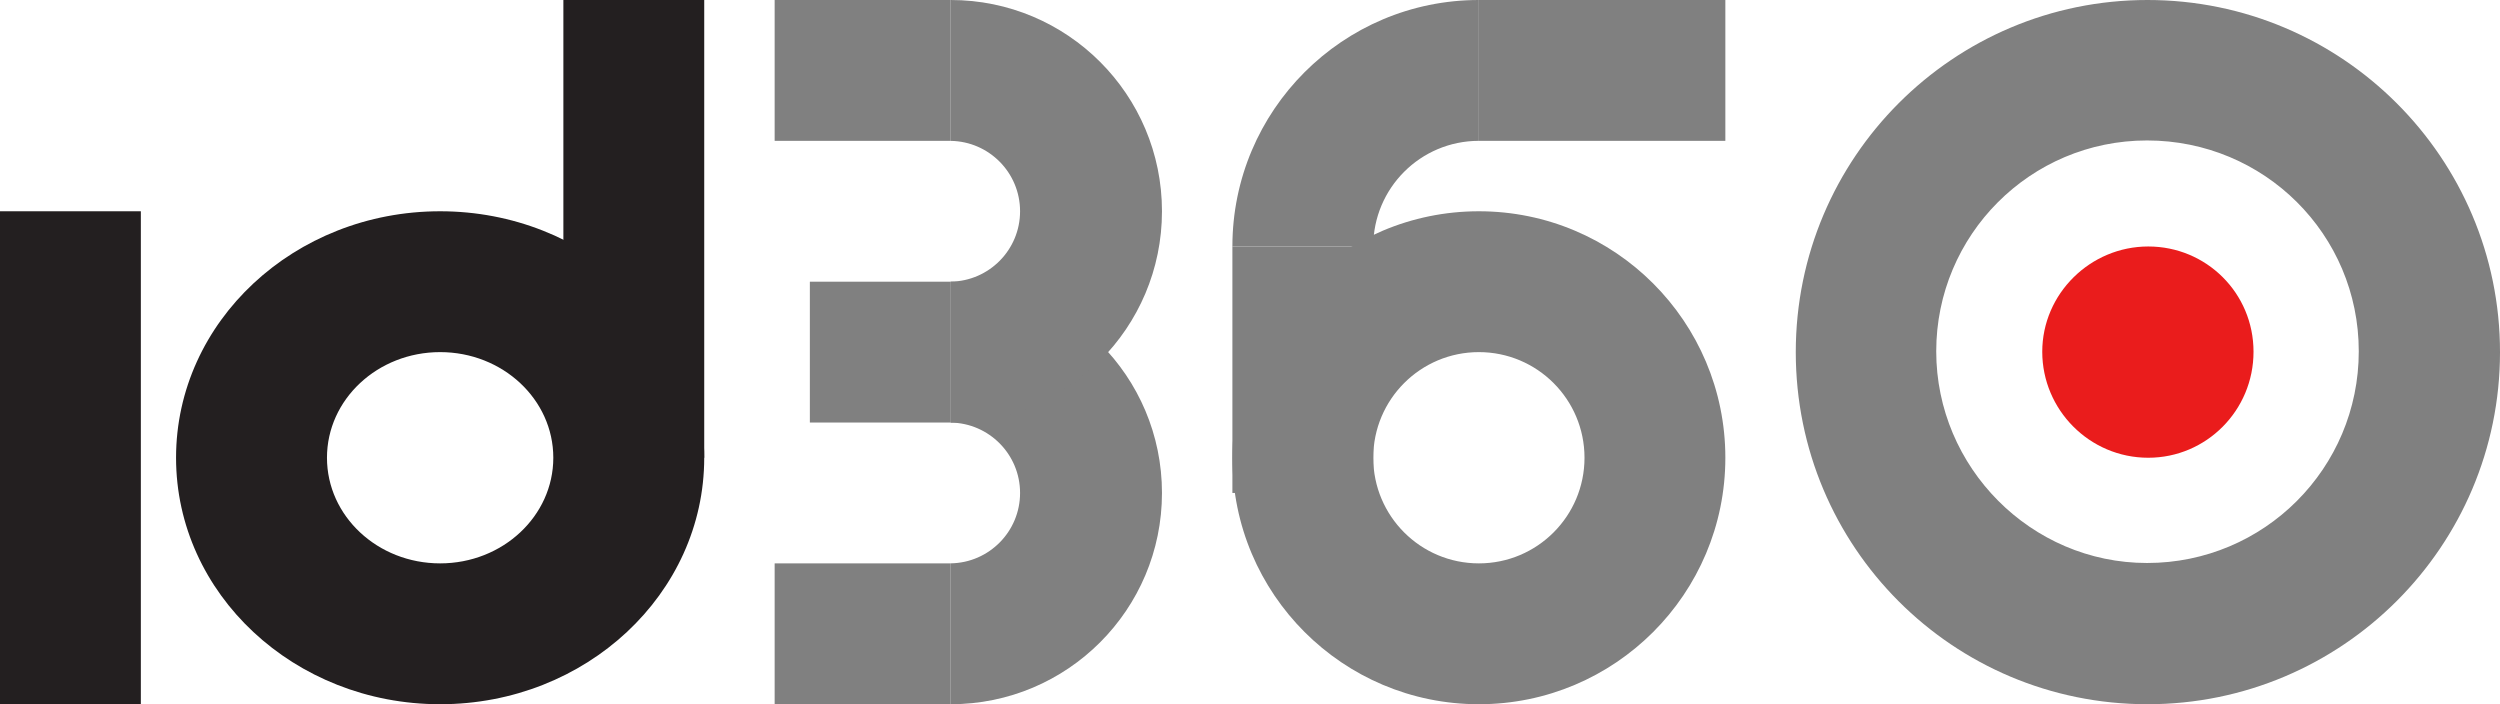
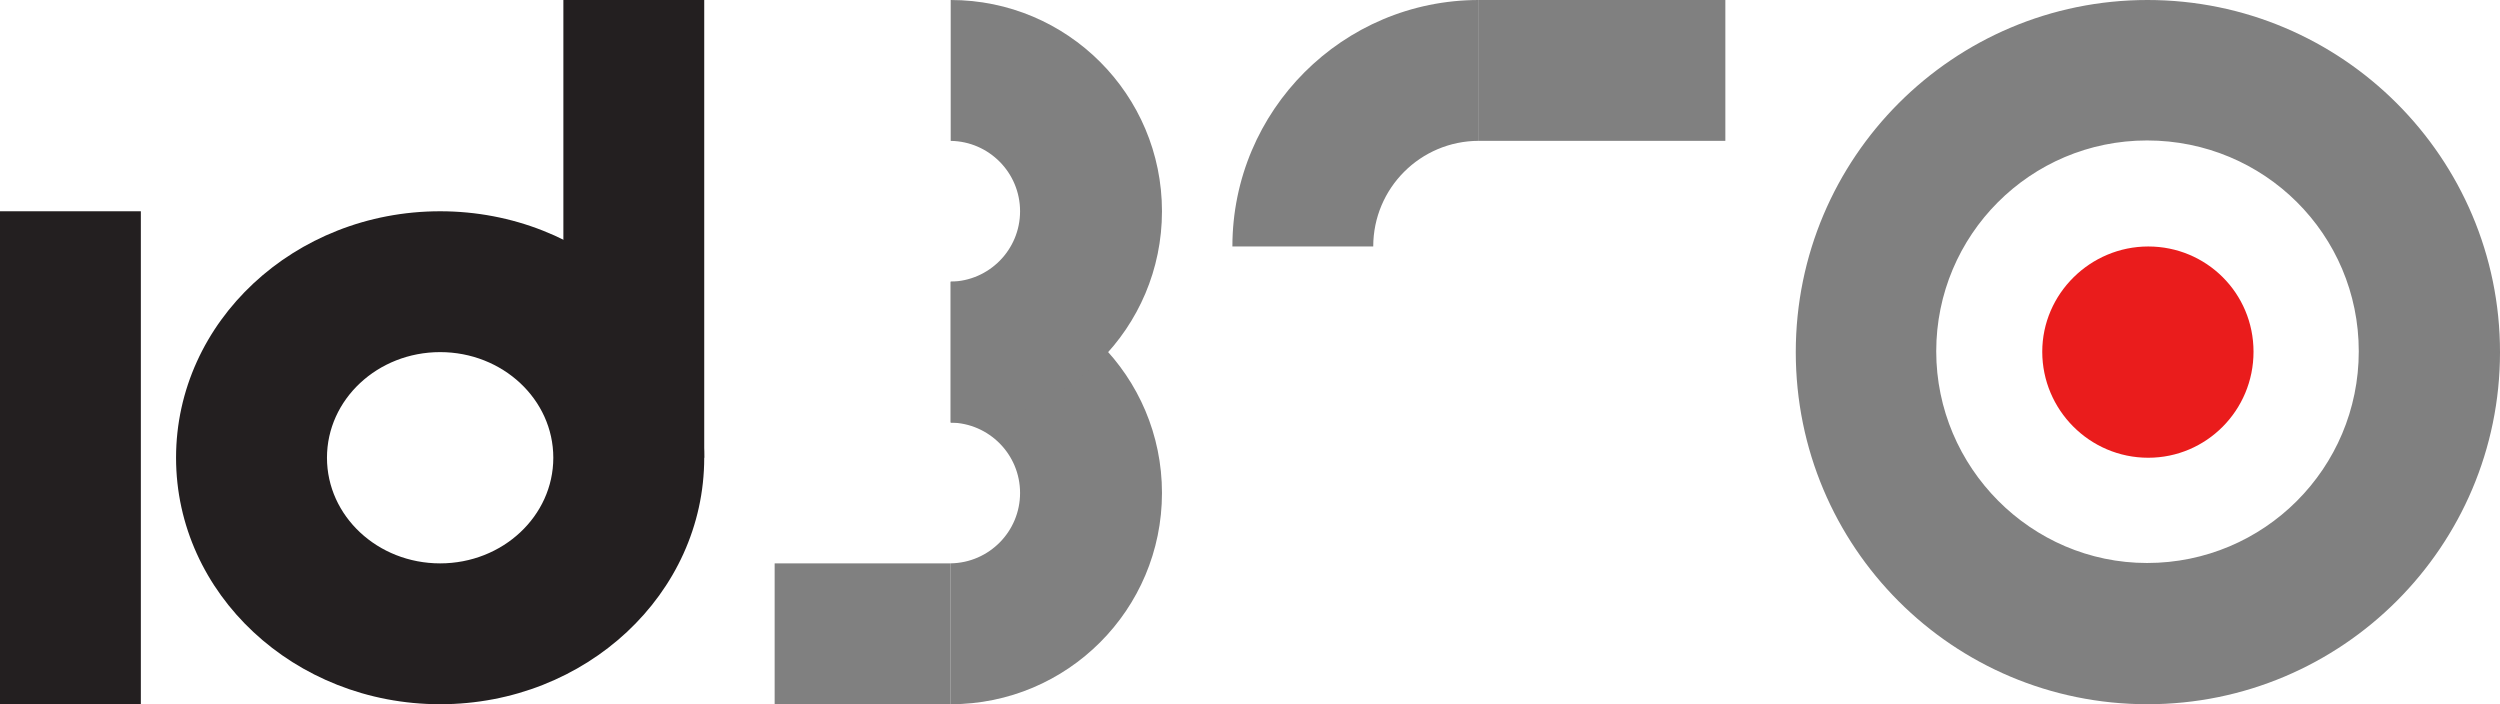
<svg xmlns="http://www.w3.org/2000/svg" width="71" height="20" viewBox="0 0 71 20" fill="none">
  <g id="logo-id360">
    <path id="Vector" d="M12.5 6C8.358 6 5 9.134 5 13C5 16.866 8.358 20 12.5 20C16.642 20 20 16.866 20 13C20 9.134 16.642 6 12.5 6ZM12.5 16C10.725 16 9.286 14.657 9.286 13C9.286 11.343 10.725 10 12.5 10C14.275 10 15.714 11.343 15.714 13C15.714 14.657 14.275 16 12.5 16Z" fill="#231F20" />
    <path id="Vector_2" d="M20 0H16V13H20V0Z" fill="#231F20" />
    <path id="Vector_3" d="M61.011 13C62.658 13 64 11.657 64 9.99C64 8.322 62.658 7 61.011 7C59.365 7 58 8.342 58 9.99C58 11.637 59.342 13 61.011 13Z" fill="#EA1C1C" />
    <path id="Vector_4" d="M60.989 0C66.518 0 71 4.488 71 10.001C71 15.514 66.518 20 60.989 20C55.46 20 51 15.535 51 10.001C51 4.466 55.482 0 60.989 0ZM60.977 15.989C64.301 15.989 66.989 13.3 66.989 9.977C66.989 6.654 64.301 3.989 60.977 3.989C57.654 3.989 54.989 6.68 54.989 9.977C54.989 13.274 57.679 15.989 60.977 15.989Z" fill="#808080" />
    <path id="Vector_5" d="M4 6H0V20H4V6Z" fill="#231F20" />
-     <path id="Vector_6" d="M27 4V0L22 0V4H27Z" fill="#808080" />
-     <path id="Vector_7" d="M27 12V8H23V12H27Z" fill="#808080" />
    <path id="Vector_8" d="M27 20V16H22V20H27Z" fill="#808080" />
    <path id="Vector_9" d="M27 8V12.001C28.091 12.017 28.97 12.906 28.97 14C28.97 15.094 28.091 15.983 27 15.999V20C30.314 20 33 17.314 33 14C33 10.686 30.314 8 27 8Z" fill="#808080" />
    <path id="Vector_10" d="M27 0V4.001C28.091 4.017 28.97 4.906 28.97 6C28.97 7.094 28.091 7.983 27 7.999V12C30.314 12 33 9.314 33 6C33 2.686 30.314 0 27 0Z" fill="#808080" />
-     <path id="Vector_11" d="M42 6C38.134 6 35 9.134 35 13C35 16.866 38.134 20 42 20C45.866 20 49 16.866 49 13C49 9.134 45.866 6 42 6ZM42 16C40.343 16 39 14.657 39 13C39 11.343 40.343 10 42 10C43.657 10 45 11.343 45 13C45 14.657 43.657 16 42 16Z" fill="#808080" />
    <path id="Vector_12" d="M49 4V0L42 0V4H49Z" fill="#808080" />
    <path id="Vector_13" d="M35 7H39C39 5.343 40.343 4 42 4V0C38.134 0 35 3.134 35 7Z" fill="#808080" />
-     <path id="Vector_14" d="M35 14H39V7L35 7V14Z" fill="#808080" />
  </g>
</svg>